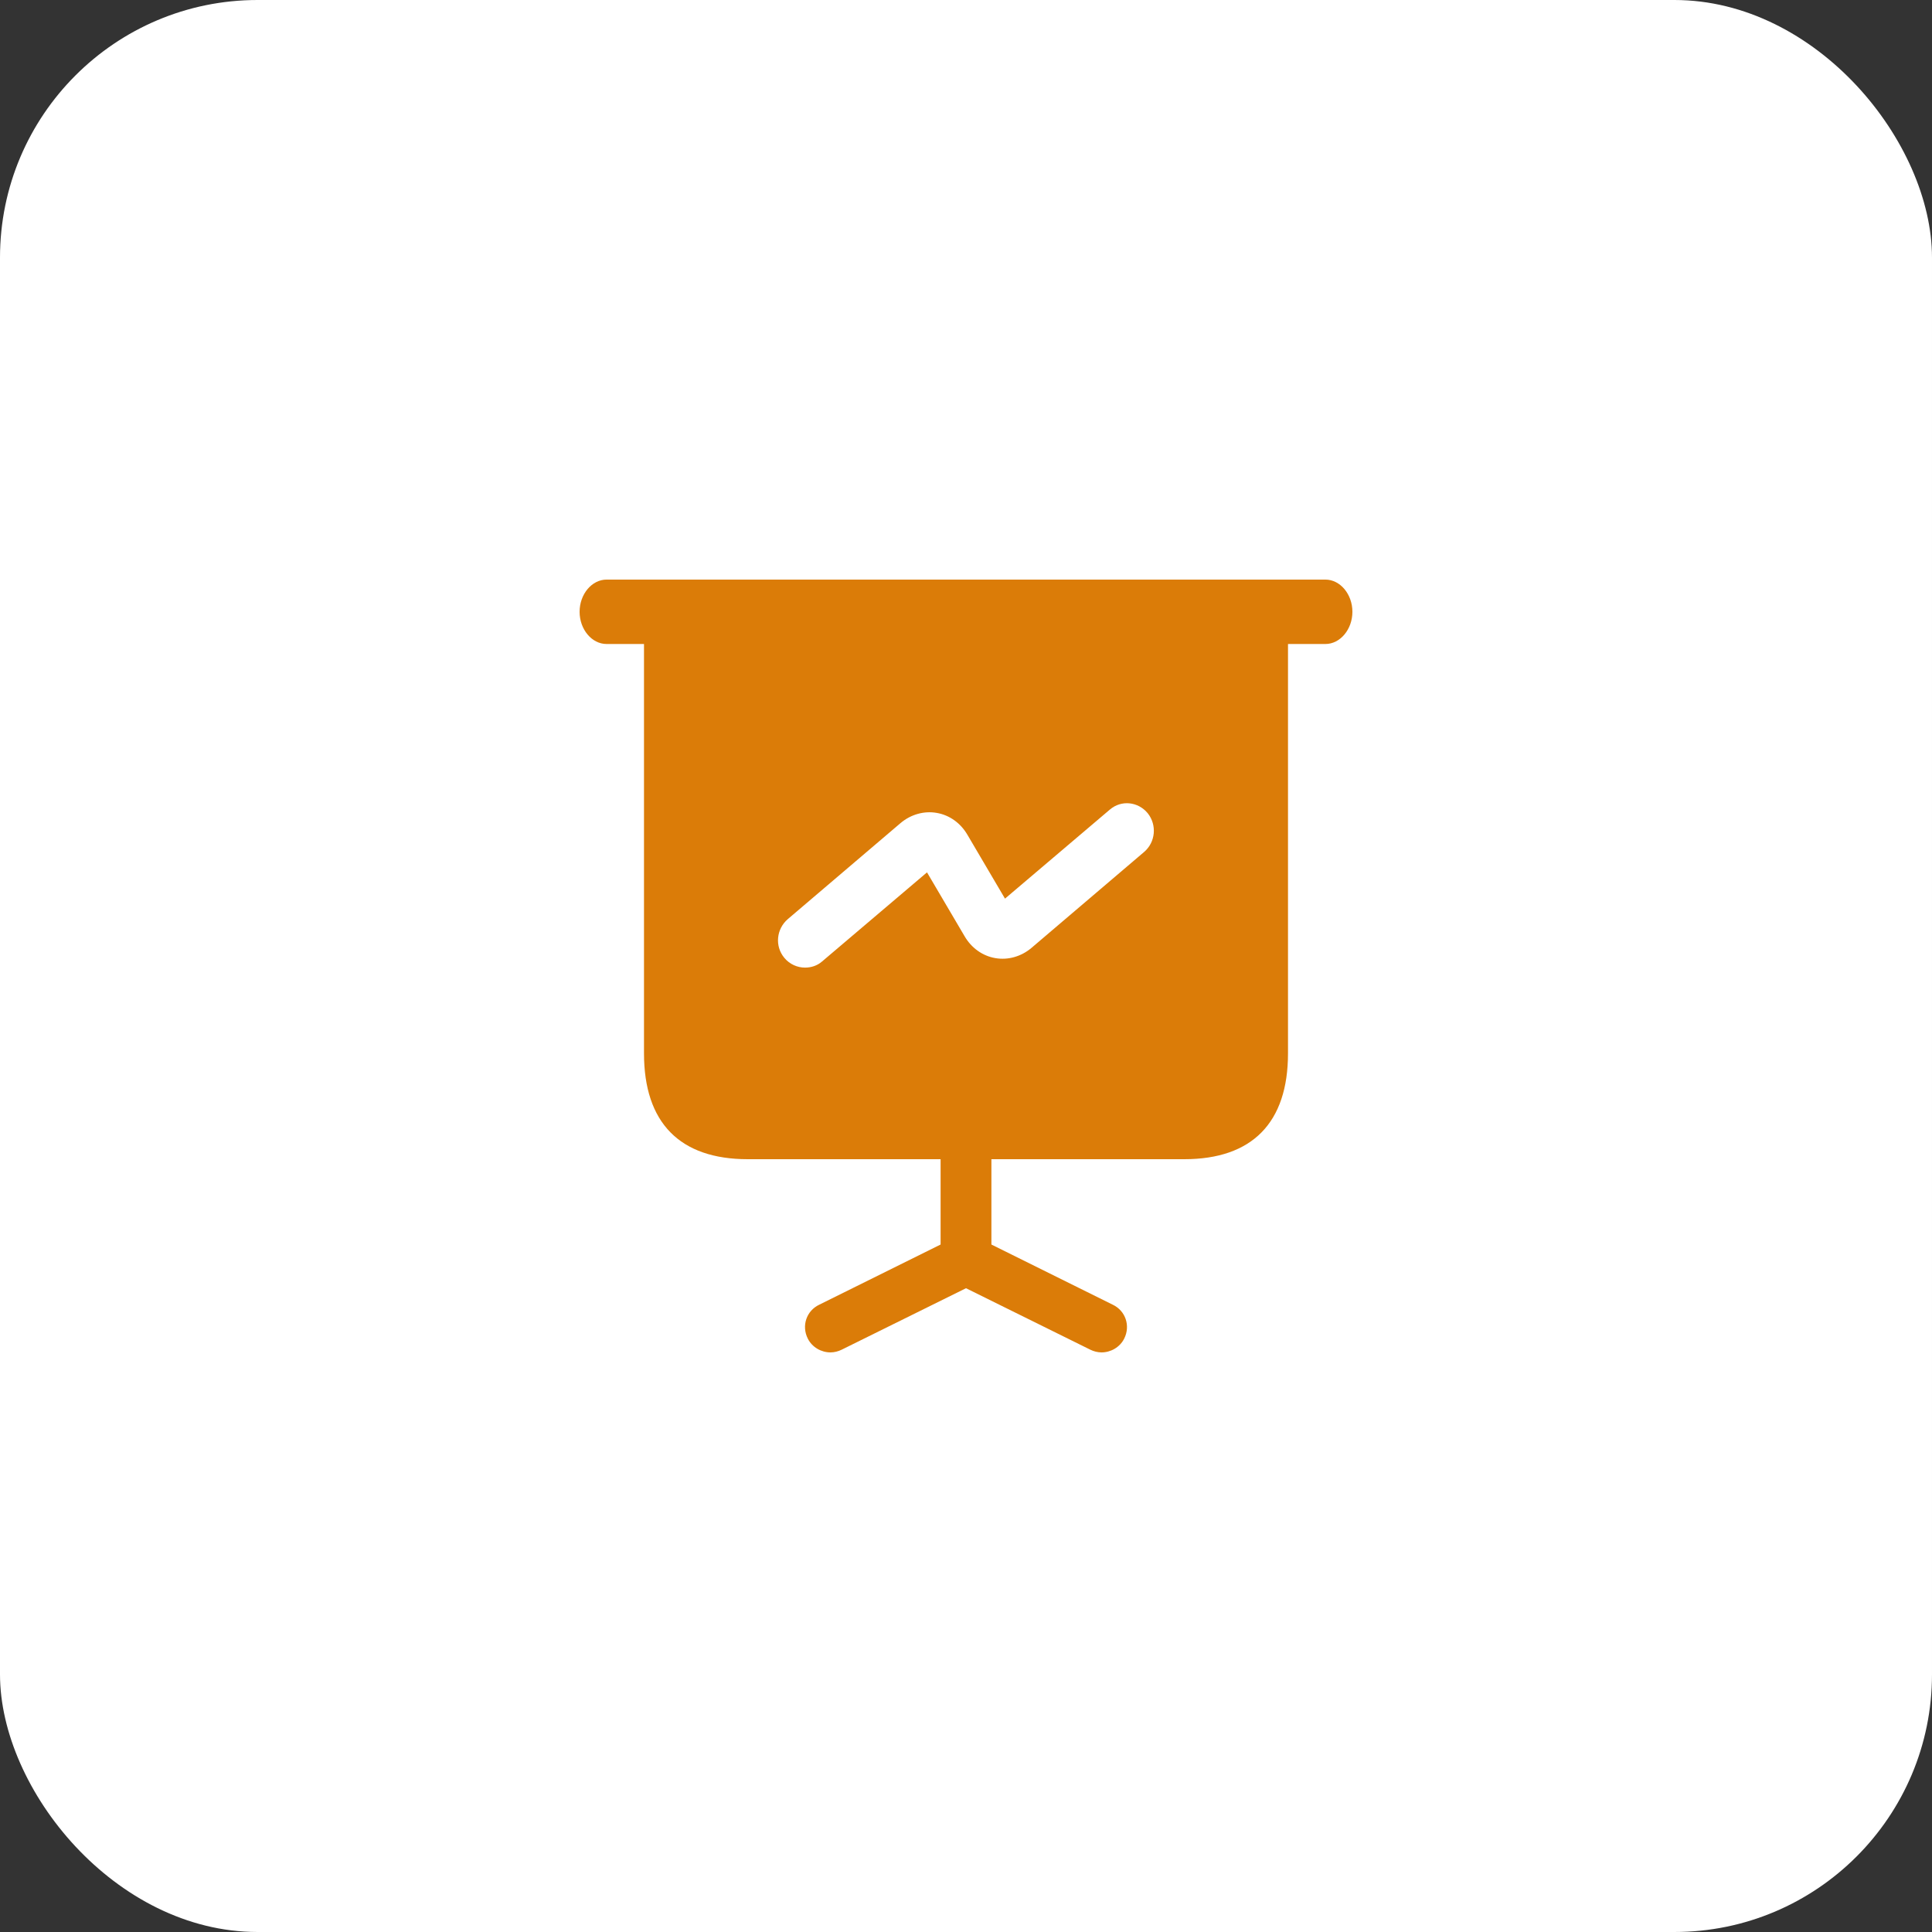
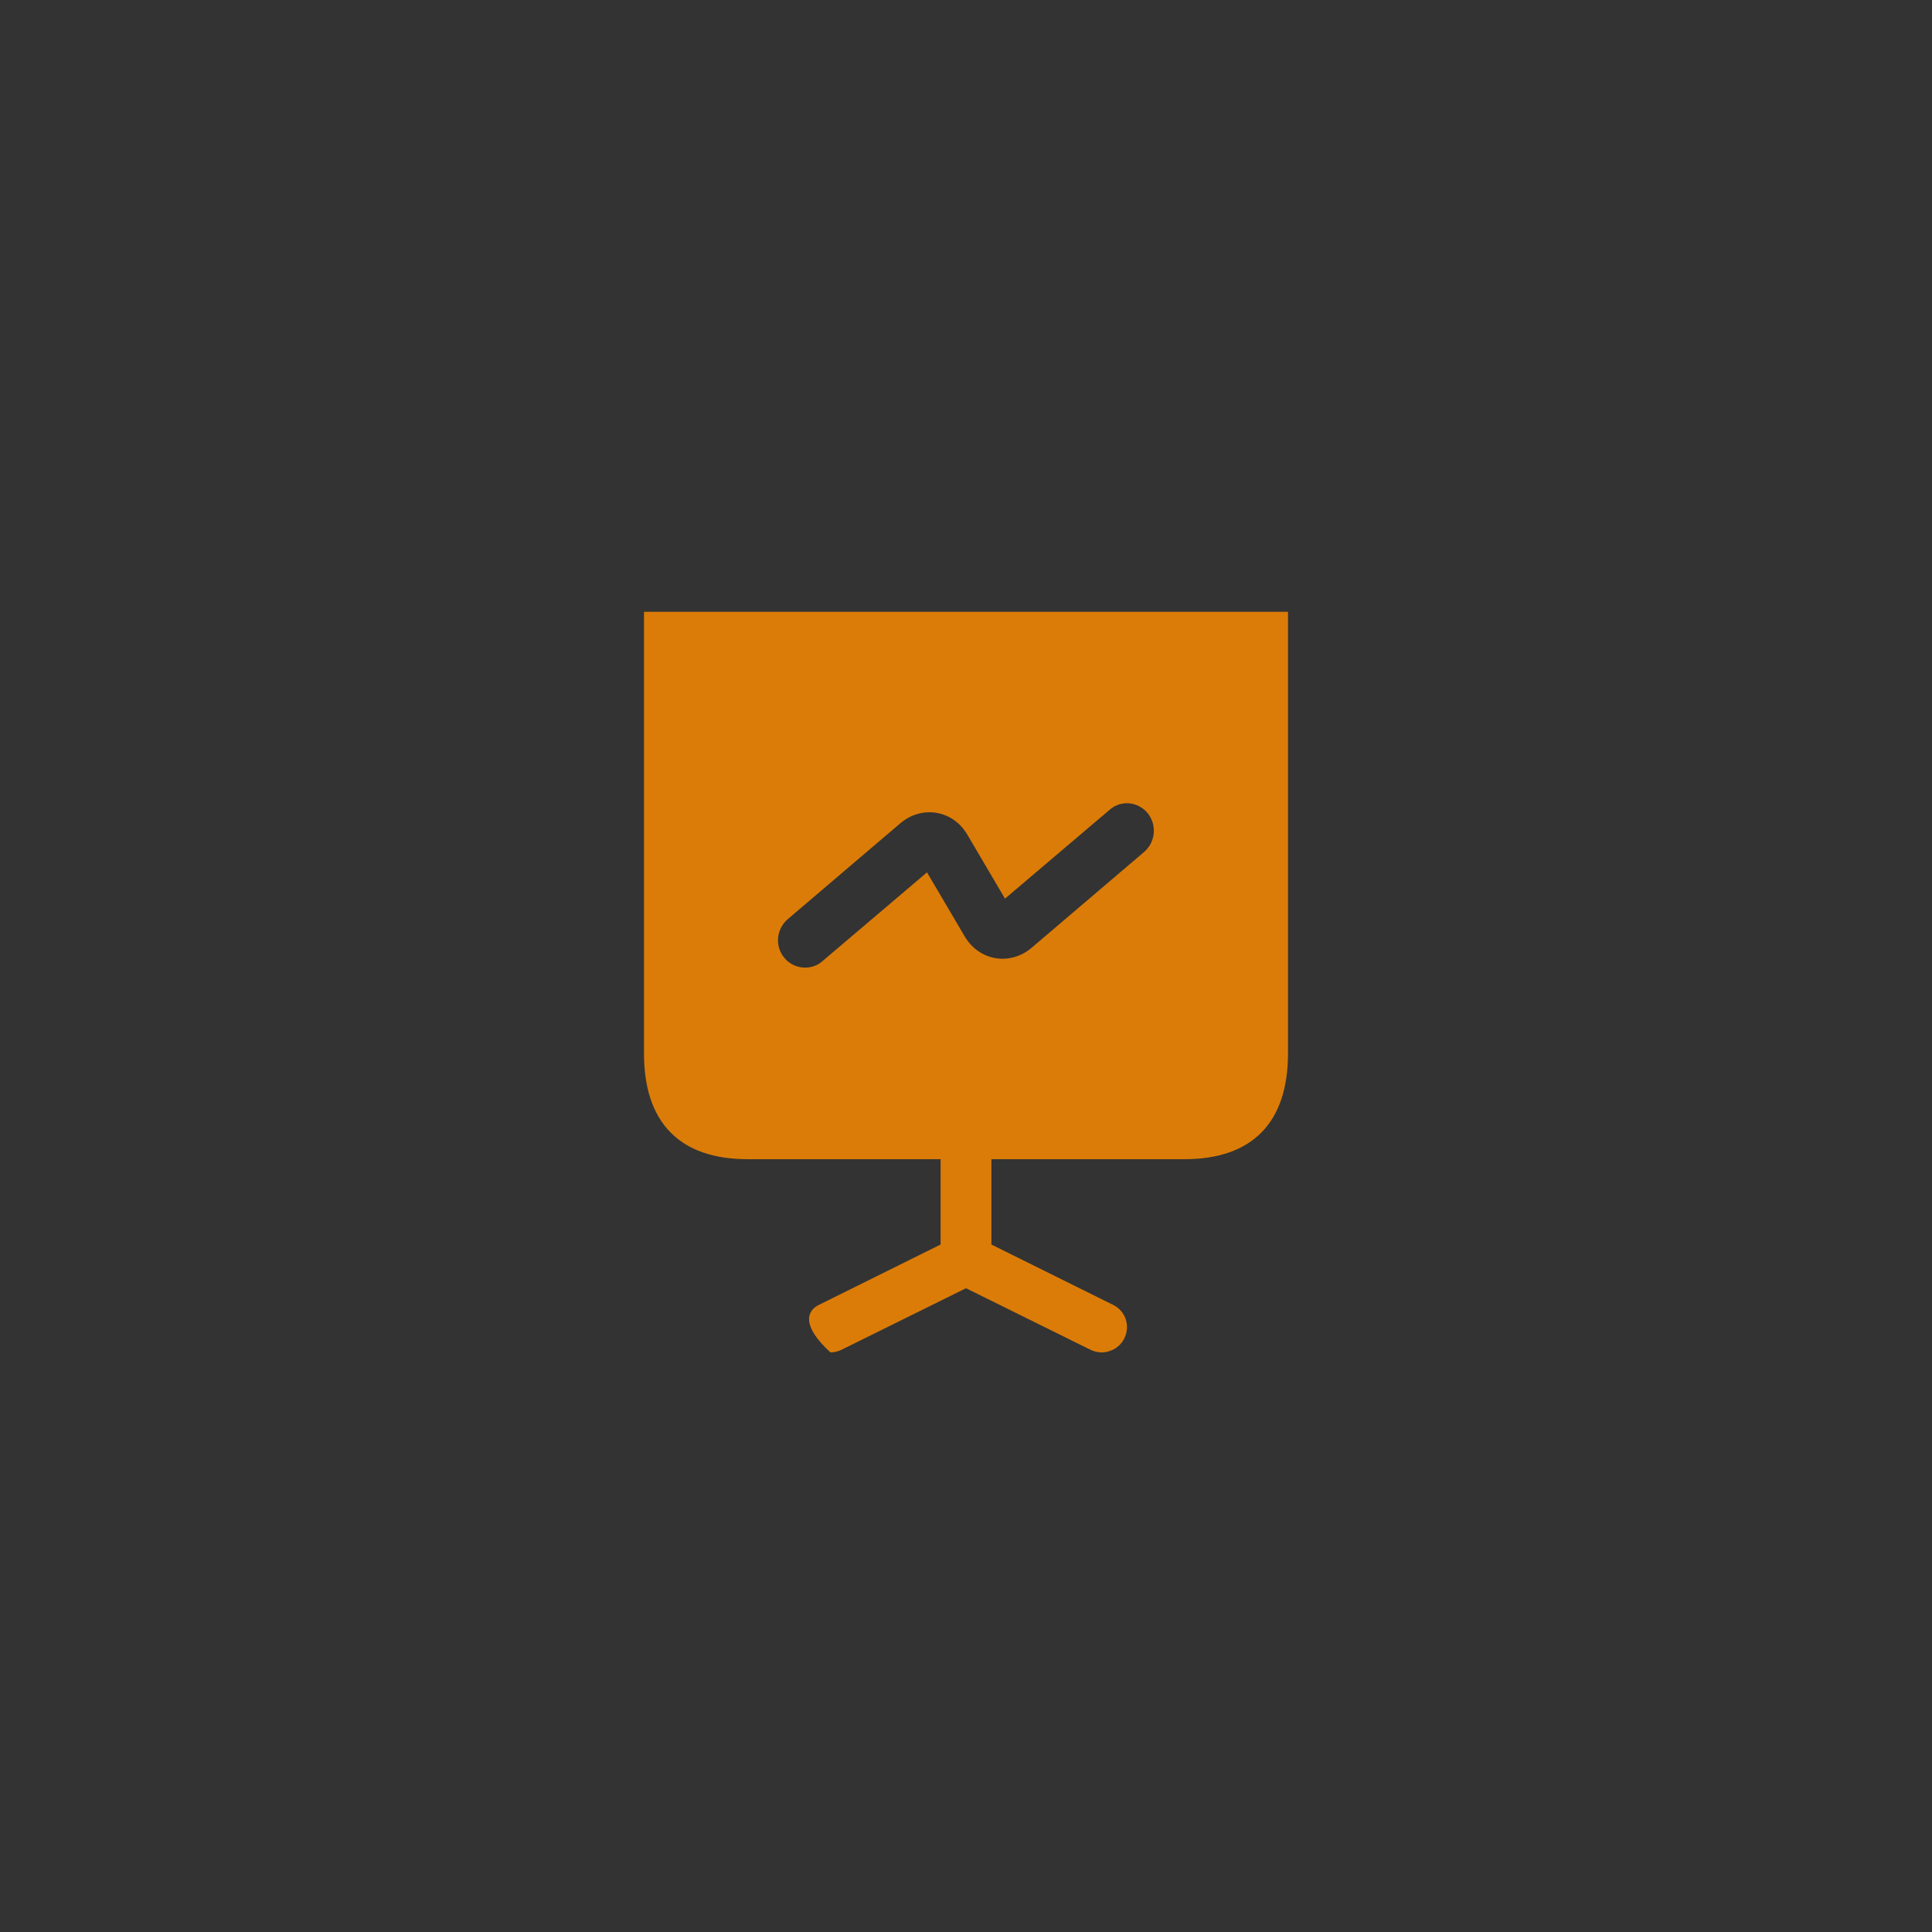
<svg xmlns="http://www.w3.org/2000/svg" width="60" height="60" viewBox="0 0 60 60" fill="none">
  <rect x="0" y="0" width="60" height="60" fill="#333333" stroke="none" />
-   <rect width="60" height="60" rx="8" fill="#fff" />
-   <path d="M41.163 20H18.837C18.38 20 18 19.547 18 19C18 18.453 18.38 18 18.837 18H41.163C41.62 18 42 18.453 42 19C42 19.547 41.62 20 41.163 20Z" fill="#db7c08" />
-   <path d="M34.913 41.572C34.777 41.843 34.493 42 34.209 42C34.093 42 33.967 41.969 33.861 41.916L30 40.007L26.139 41.916C26.033 41.969 25.907 42 25.791 42C25.507 42 25.223 41.843 25.087 41.572C24.887 41.176 25.044 40.706 25.444 40.518L29.211 38.65V36H30.789V38.65L34.556 40.518C34.956 40.706 35.113 41.176 34.913 41.572Z" fill="#db7c08" />
+   <path d="M34.913 41.572C34.777 41.843 34.493 42 34.209 42C34.093 42 33.967 41.969 33.861 41.916L30 40.007L26.139 41.916C26.033 41.969 25.907 42 25.791 42C24.887 41.176 25.044 40.706 25.444 40.518L29.211 38.65V36H30.789V38.65L34.556 40.518C34.956 40.706 35.113 41.176 34.913 41.572Z" fill="#db7c08" />
  <path d="M20 19V32.713C20 34.867 21.111 36 23.222 36H36.778C38.889 36 40 34.867 40 32.713V19H20ZM35.533 26.457L32.033 29.438C31.711 29.71 31.3 29.823 30.911 29.755C30.511 29.687 30.167 29.438 29.956 29.075L28.789 27.092L25.533 29.857C25.378 29.993 25.189 30.05 25 30.05C24.767 30.05 24.522 29.948 24.356 29.744C24.056 29.381 24.111 28.849 24.467 28.543L27.967 25.562C28.289 25.29 28.7 25.177 29.089 25.245C29.489 25.313 29.833 25.562 30.044 25.925L31.211 27.908L34.467 25.143C34.822 24.837 35.344 24.893 35.644 25.256C35.933 25.619 35.889 26.151 35.533 26.457Z" fill="#db7c08" />
</svg>